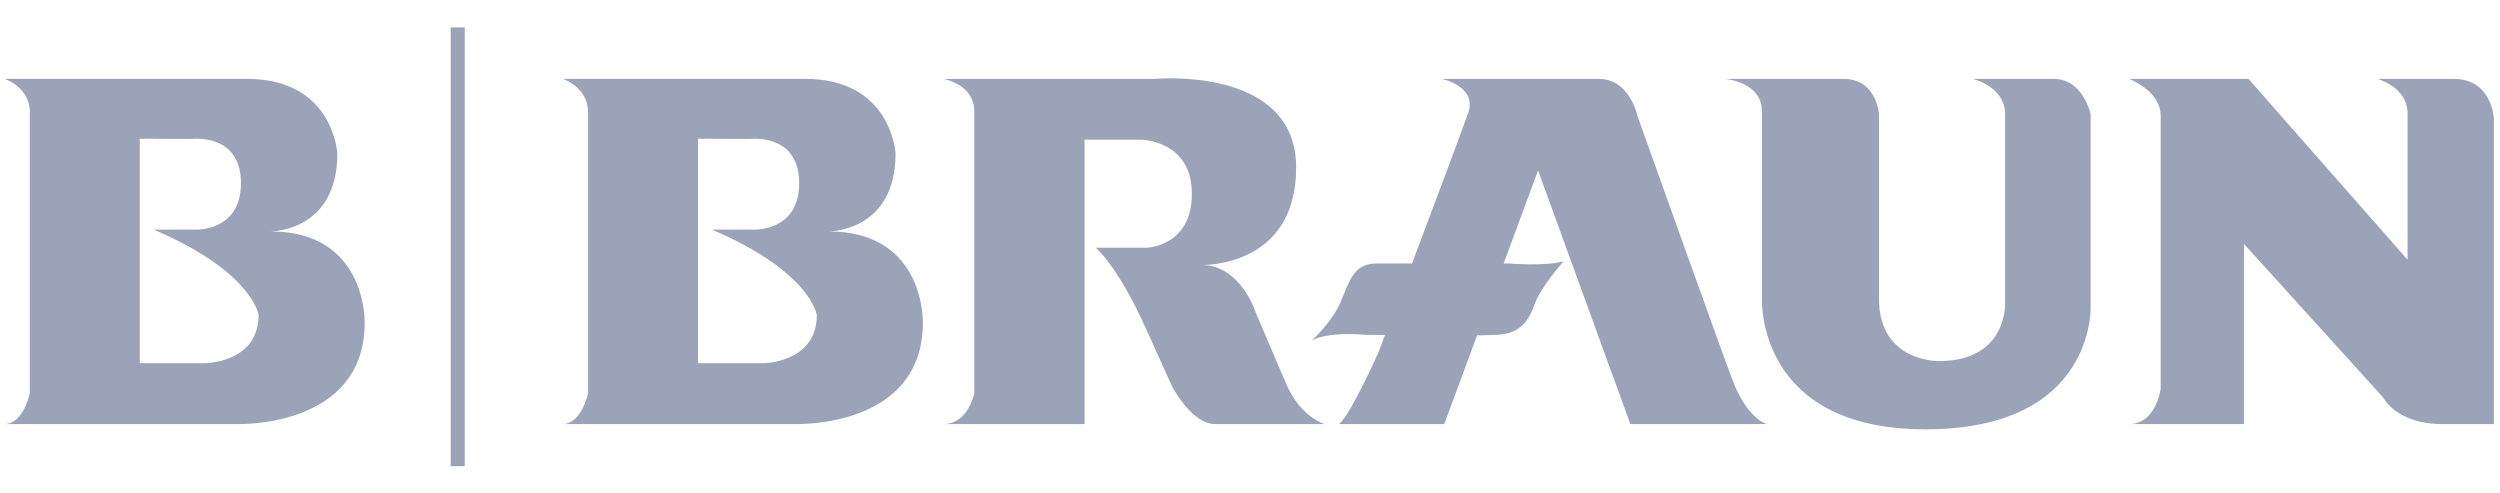
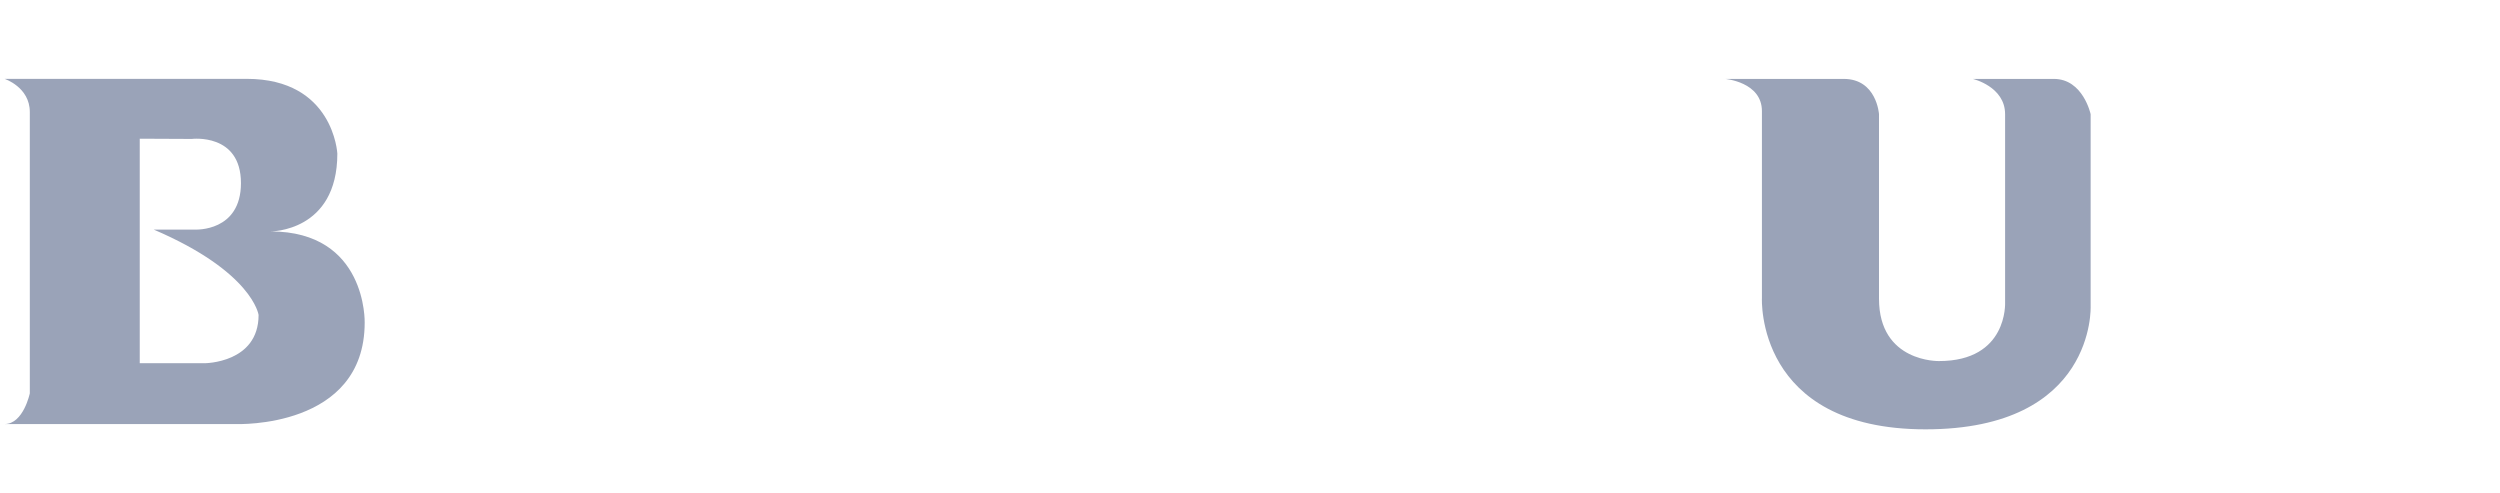
<svg xmlns="http://www.w3.org/2000/svg" xmlns:ns1="http://www.serif.com/" width="548" height="108" viewBox="0 0 548 108" version="1.1" xml:space="preserve" style="fill-rule:evenodd;clip-rule:evenodd;">
  <g id="Ebene-1" ns1:id="Ebene 1" transform="matrix(1,0,0,1,-123.662,-589.341)">
-     <path id="path986" d="M300.105,606.624C319.161,606.624 319.964,623.011 319.964,623.011C319.964,640.203 305.306,640.068 305.306,640.068C326.492,640.068 325.959,660.048 325.959,660.048C325.959,683.37 297.845,682.294 297.845,682.294C297.845,682.294 242.884,682.294 247.017,682.294C251.142,682.294 252.555,675.559 252.555,675.559L252.555,613.893C252.555,608.426 247.017,606.624 247.017,606.624L300.105,606.624ZM276.651,619.744L276.651,668.961L290.842,668.961C290.842,668.961 302.701,668.961 302.701,658.38C302.701,658.38 301.437,648.955 279.709,639.664L288.846,639.664C288.846,639.665 298.841,640.171 298.841,629.483C298.841,618.434 288.044,619.796 288.044,619.796L276.651,619.744" style="fill:rgb(154,163,184);fill-rule:nonzero;" />
    <path id="path988" d="M177.752,606.624C196.8,606.624 197.607,623.011 197.607,623.011C197.607,640.203 182.949,640.068 182.949,640.068C204.135,640.068 203.601,660.048 203.601,660.048C203.601,683.37 175.489,682.294 175.489,682.294C175.489,682.294 120.531,682.294 124.66,682.294C128.79,682.294 130.197,675.559 130.197,675.559L130.197,613.893C130.197,608.426 124.66,606.624 124.66,606.624L177.752,606.624ZM154.294,619.744L154.294,668.961L168.489,668.961C168.489,668.961 180.344,668.961 180.344,658.38C180.344,658.38 179.08,648.955 157.351,639.664L166.489,639.664C166.489,639.665 176.479,640.171 176.479,629.483C176.479,618.434 165.691,619.796 165.691,619.796L154.294,619.744" style="fill:rgb(154,163,184);fill-rule:nonzero;" />
-     <path id="path990" d="M330.47,606.638C330.47,606.638 337.217,607.79 337.217,613.708L337.217,675.559C337.217,675.559 335.899,682.294 330.47,682.294C324.057,682.294 361.399,682.294 361.399,682.294L361.399,619.963L373.895,619.963C373.895,619.963 384.92,620.124 384.92,631.804C384.92,643.48 374.881,643.65 374.881,643.65L363.864,643.65C363.864,643.65 368.635,647.596 374.72,661.084C380.8,674.564 380.8,674.564 380.97,674.734C381.136,674.904 385.077,682.294 390.019,682.294L414.029,682.294C414.029,682.294 408.769,680.824 405.644,673.586C402.515,666.343 398.901,657.798 398.901,657.798C398.901,657.798 395.61,647.43 387.059,647.43C378.504,647.43 386.565,647.43 386.565,647.43C386.565,647.43 407.782,648.421 407.782,626.048C407.782,603.678 376.687,606.638 376.687,606.638L330.47,606.638" style="fill:rgb(154,163,184);fill-rule:nonzero;" />
-     <path id="path992" d="M481.036,682.294L510.979,682.294C510.979,682.294 506.701,681.316 503.41,672.6C500.119,663.876 482.516,614.534 482.516,614.534C482.516,614.534 480.866,606.638 474.122,606.638L439.752,606.638C439.751,606.638 447.48,608.283 445.506,614.035C444.397,617.278 438.299,633.504 433.17,647.099L425.435,647.099C420.337,647.099 419.516,650.883 417.549,655.488C415.571,660.093 411.132,664.043 411.132,664.043C414.746,661.904 422.804,662.725 422.804,662.725C422.804,662.725 424.574,662.751 427.247,662.783C426.322,665.204 425.771,666.679 425.771,666.679C425.771,666.679 419.849,679.998 417.216,682.294L440.245,682.294L447.435,662.85C449.381,662.823 450.959,662.788 451.919,662.725C457.182,662.398 458.832,659.438 460.141,655.82C461.46,652.201 466.401,646.605 466.401,646.605C462.446,647.758 454.385,647.099 454.385,647.099L453.264,647.099L460.805,626.706L481.036,682.294" style="fill:rgb(154,163,184);fill-rule:nonzero;" />
    <path id="path994" d="M501.822,606.638C501.822,606.638 509.876,607.296 509.876,613.708L509.876,654.666C509.875,654.666 508.396,683.451 545.736,683.451C583.077,683.451 581.93,656.474 581.93,656.474L581.93,614.371C581.93,614.371 580.279,606.638 573.867,606.638L556.102,606.638C556.102,606.638 563.179,608.283 563.179,614.371L563.179,655.649C563.179,655.649 563.832,668.486 548.696,668.486C548.696,668.486 535.54,668.819 535.54,654.834L535.54,614.371C535.54,614.371 535.047,606.638 527.811,606.638L501.822,606.638" style="fill:rgb(154,163,184);fill-rule:nonzero;" />
-     <path id="path996" d="M590.377,606.638C590.377,606.638 597.282,609.269 597.282,614.695L597.282,674.564C597.282,674.564 596.295,682.294 590.377,682.294C584.459,682.294 615.549,682.294 615.549,682.294L615.549,642.825L645.975,676.384C645.975,676.384 648.935,682.294 658.799,682.294L670.314,682.294L670.314,615.193C670.314,615.193 669.82,606.638 661.597,606.638L644.819,606.638C644.819,606.638 651.401,608.444 651.401,614.201L651.401,646.274L616.535,606.638L590.377,606.638" style="fill:rgb(154,163,184);fill-rule:nonzero;" />
-     <path id="path998" d="M223.997,595.343L223.997,691.53" style="fill:none;fill-rule:nonzero;stroke:rgb(154,163,184);stroke-width:3.09px;" />
  </g>
</svg>